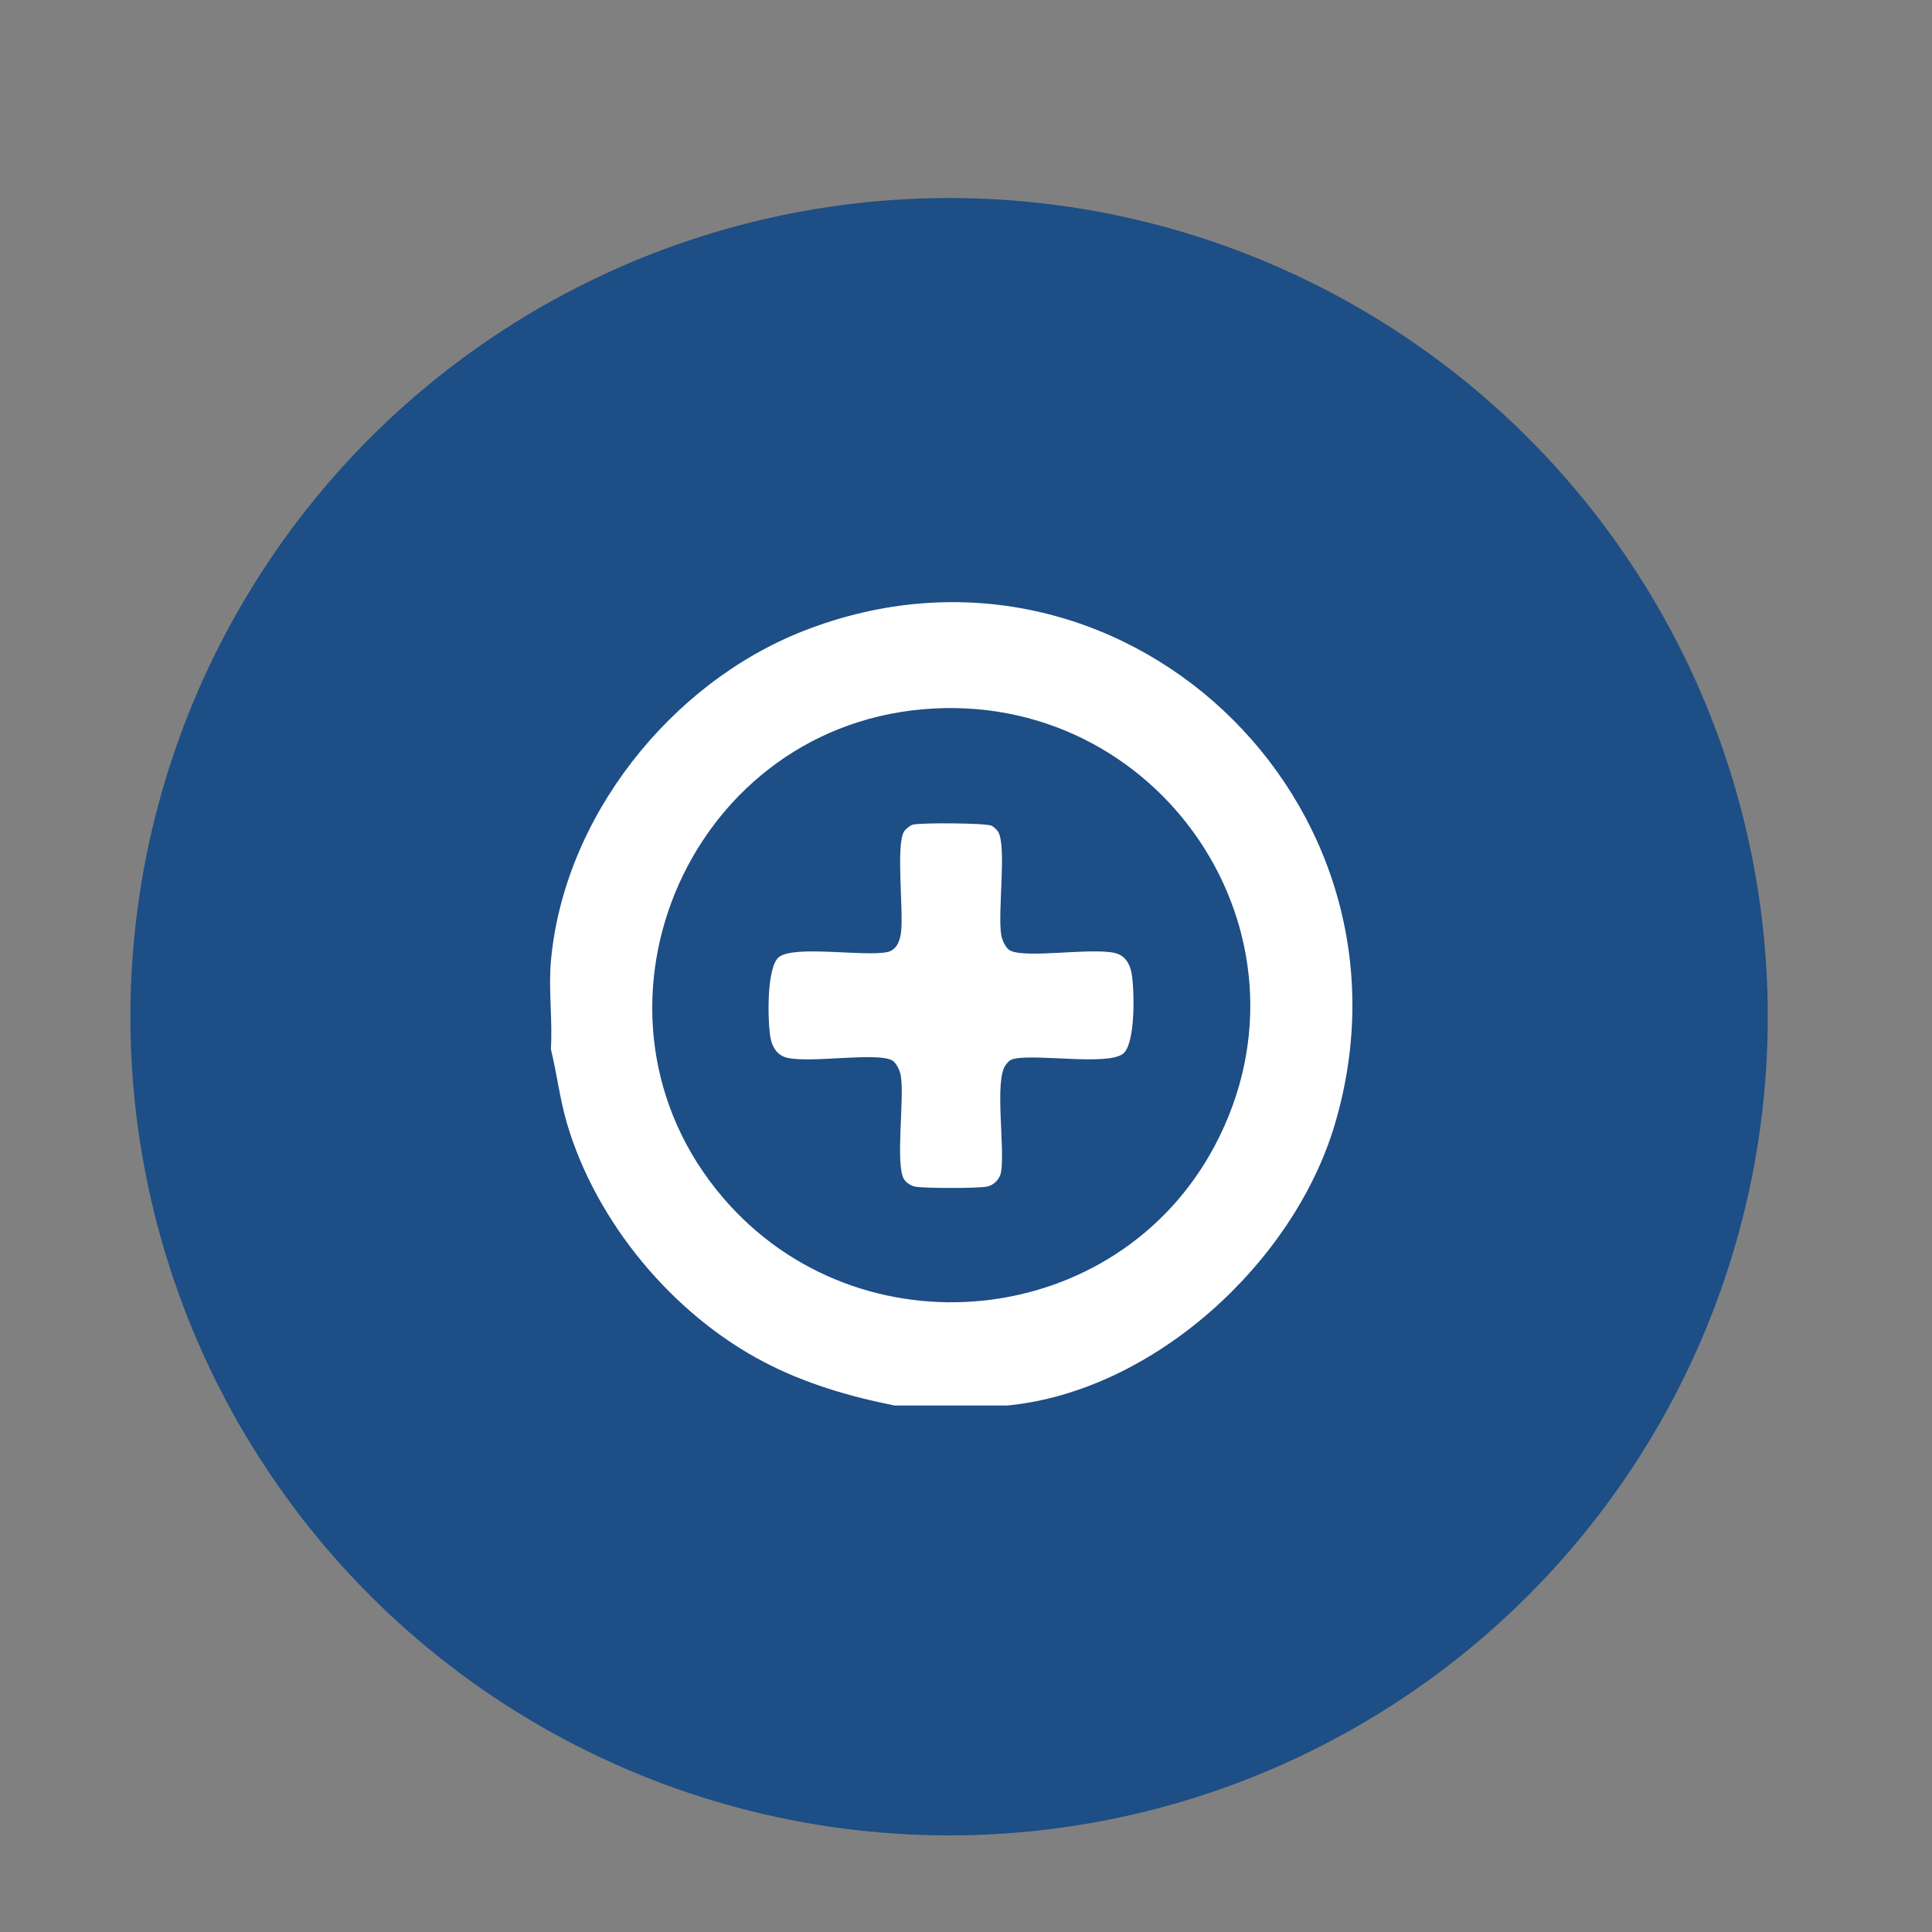
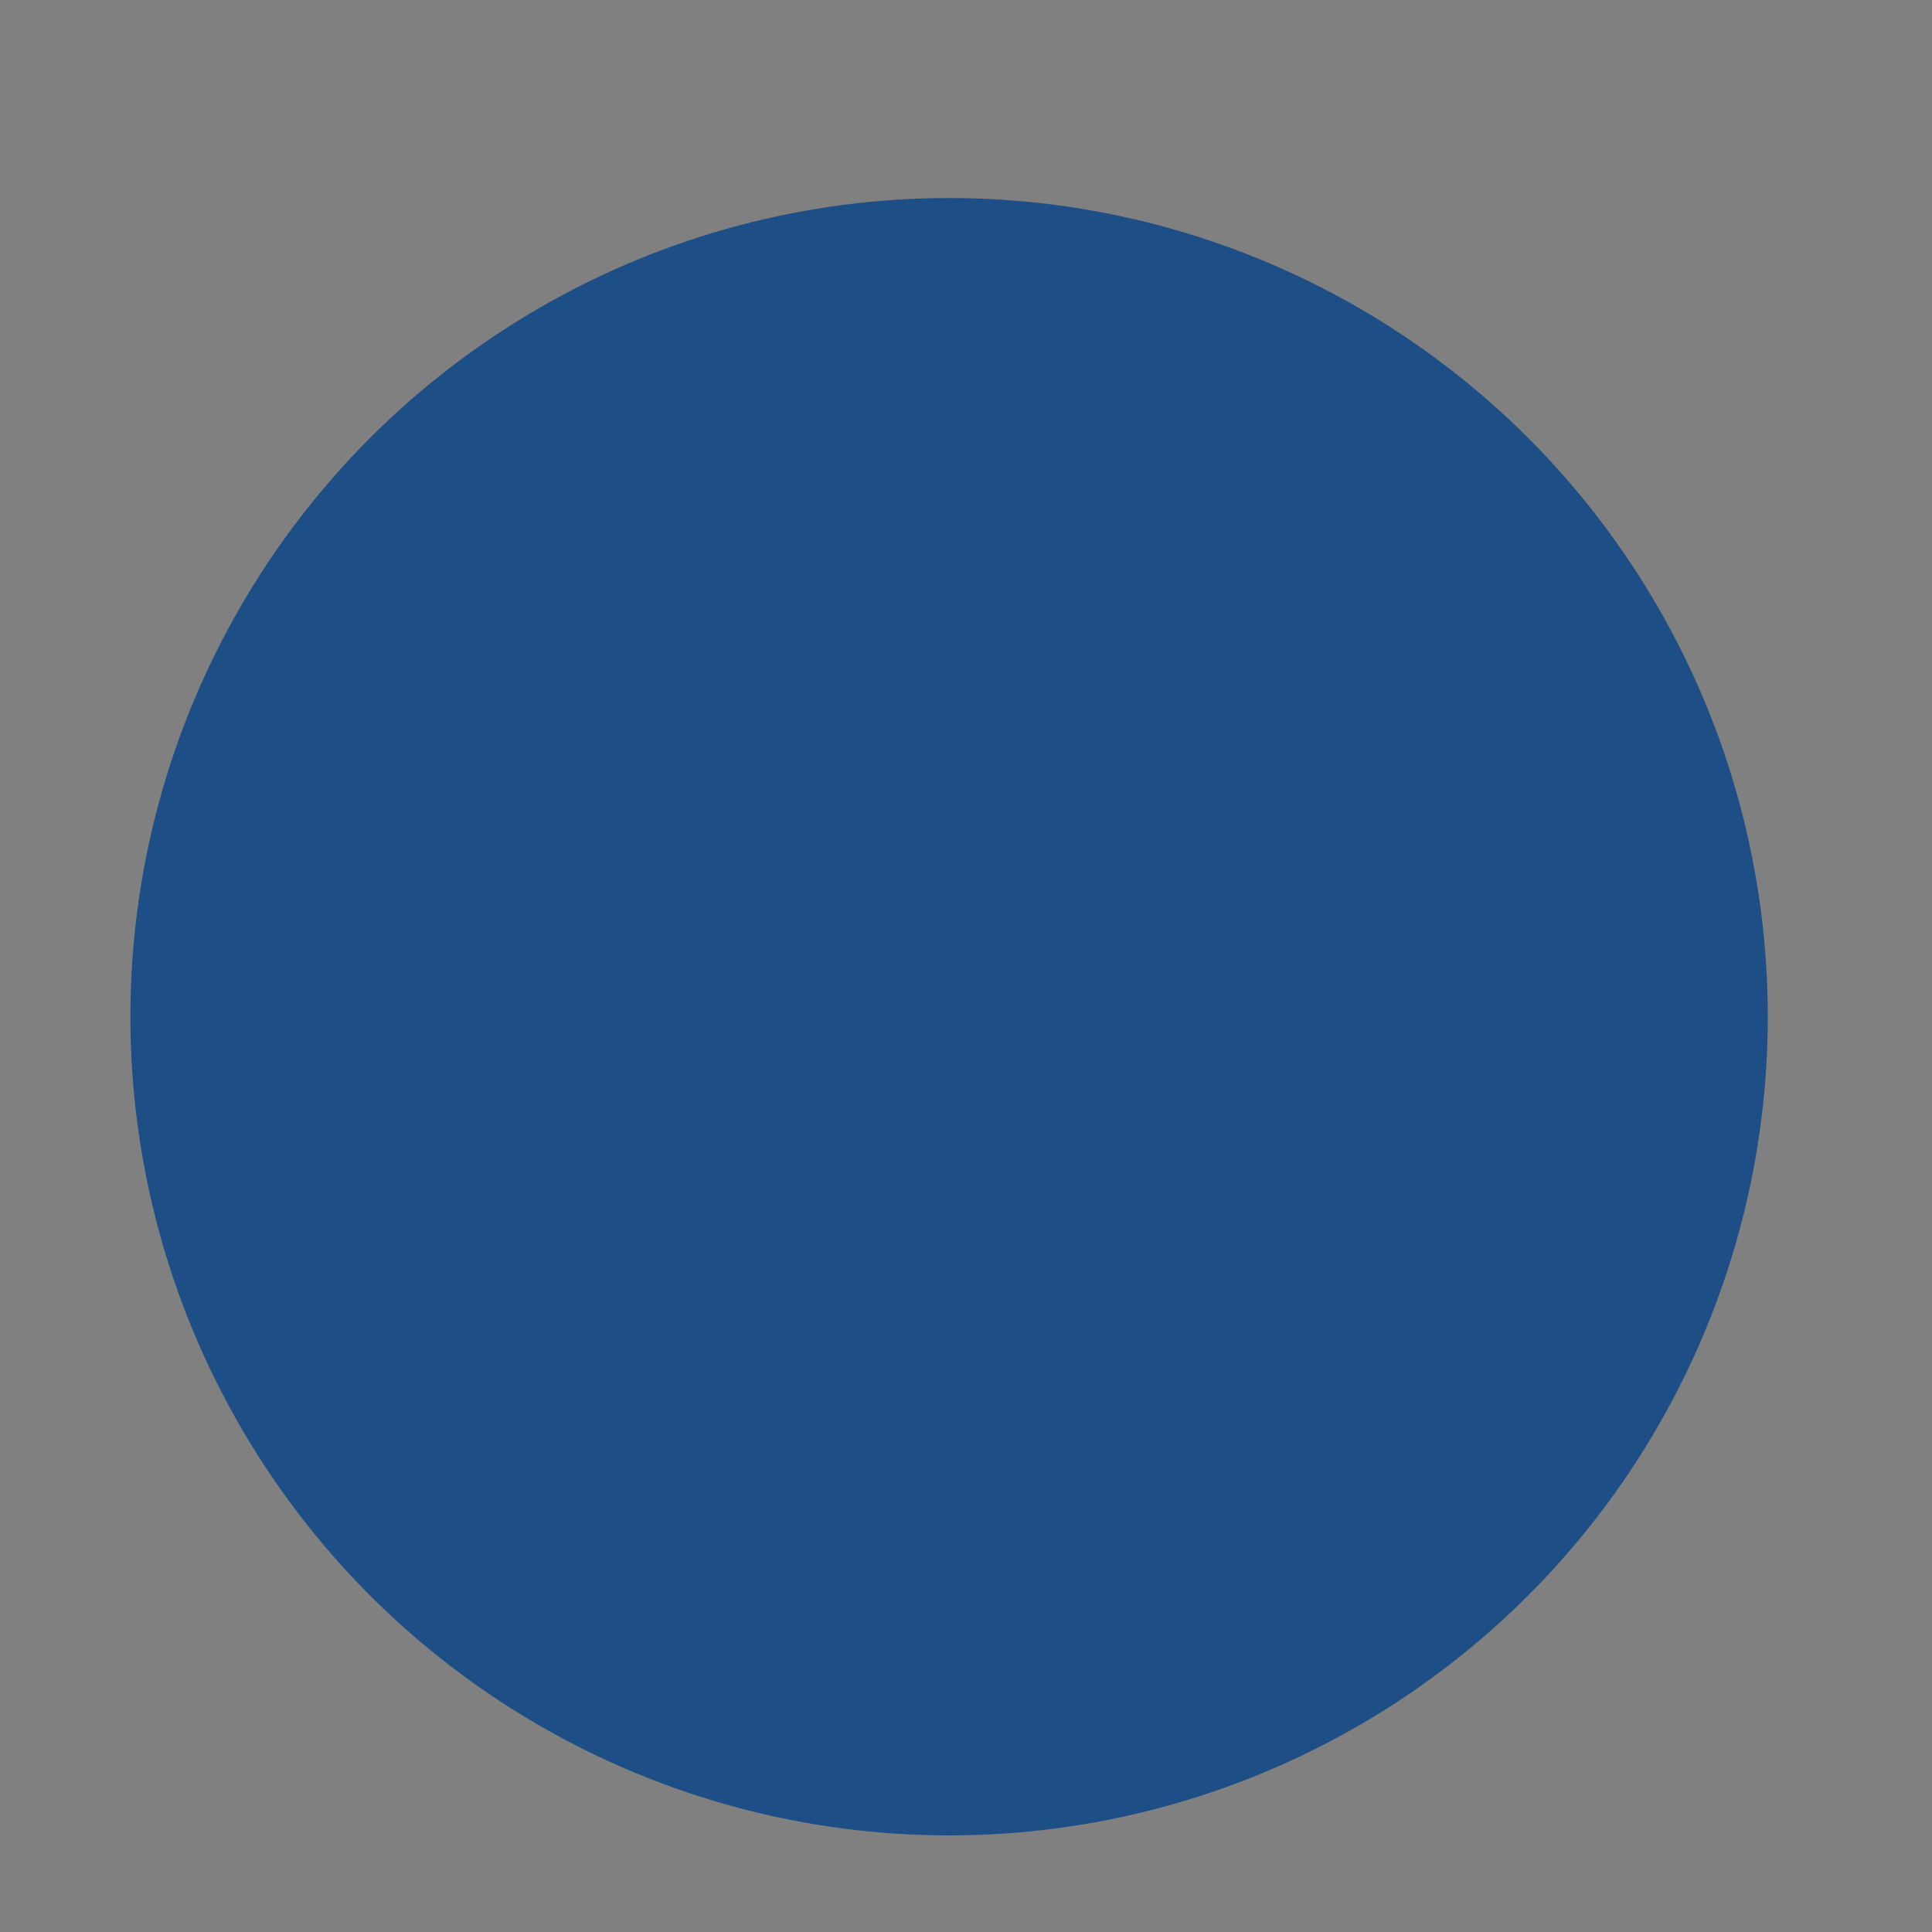
<svg xmlns="http://www.w3.org/2000/svg" id="_レイヤー_1" data-name="レイヤー_1" width="400" height="400" version="1.1" viewBox="0 0 400 400">
  <rect x="0" y="0" width="400" height="400" fill="#808080" stroke="none" />
  <circle cx="196.5" cy="210.5" r="169.5" fill="#1d4e85" />
  <g>
-     <path d="M208.551,291h-23.301c-9.338-1.851-18.497-4.539-26.972-8.951-18.975-9.877-34.967-29.084-40.95-49.664-1.451-4.989-2.033-10.149-3.275-15.171.374-5.876-.508-12.326,0-18.123,2.616-29.842,24.779-57.667,52.265-68.447,65.341-25.625,129.926,35.414,110.012,102.245-8.523,28.601-37.54,55.168-67.779,58.111ZM190.945,146.858c-49.155,4.391-73.55,63.285-41.277,101.083,28.112,32.924,81.522,27.567,101.844-10.742,23.185-43.706-11.612-94.714-60.567-90.341Z" fill="#fff" />
-     <path d="M188.946,170.749c1.573-.451,15.092-.354,16.353.202.379.167,1.131.876,1.349,1.24,1.815,3.033-.129,16.636.645,21.361.174,1.065.926,2.81,1.903,3.275,3.417,1.626,16.595-.636,21.545.462,2.14.475,3.179,2.18,3.545,4.222.595,3.319.859,14.659-1.793,16.669-3.236,2.452-17.402.055-22.311.99-1.002.191-1.351.521-1.946,1.291-2.431,3.15-.091,17.431-.997,22.304-.258,1.388-1.537,2.657-2.913,2.913-1.997.371-12.858.372-14.853,0-.878-.164-1.878-.817-2.322-1.562-1.818-3.048.13-16.627-.645-21.361-.174-1.065-.926-2.81-1.903-3.275-3.417-1.626-16.595.636-21.545-.462-2.14-.475-3.179-2.18-3.545-4.222-.595-3.319-.859-14.659,1.793-16.669,3.236-2.452,17.402-.055,22.311-.99,2.029-.386,2.73-2.351,2.941-4.179.519-4.506-1.084-17.956.593-20.767.3-.502,1.225-1.278,1.795-1.441Z" fill="#fff" />
-   </g>
+     </g>
</svg>